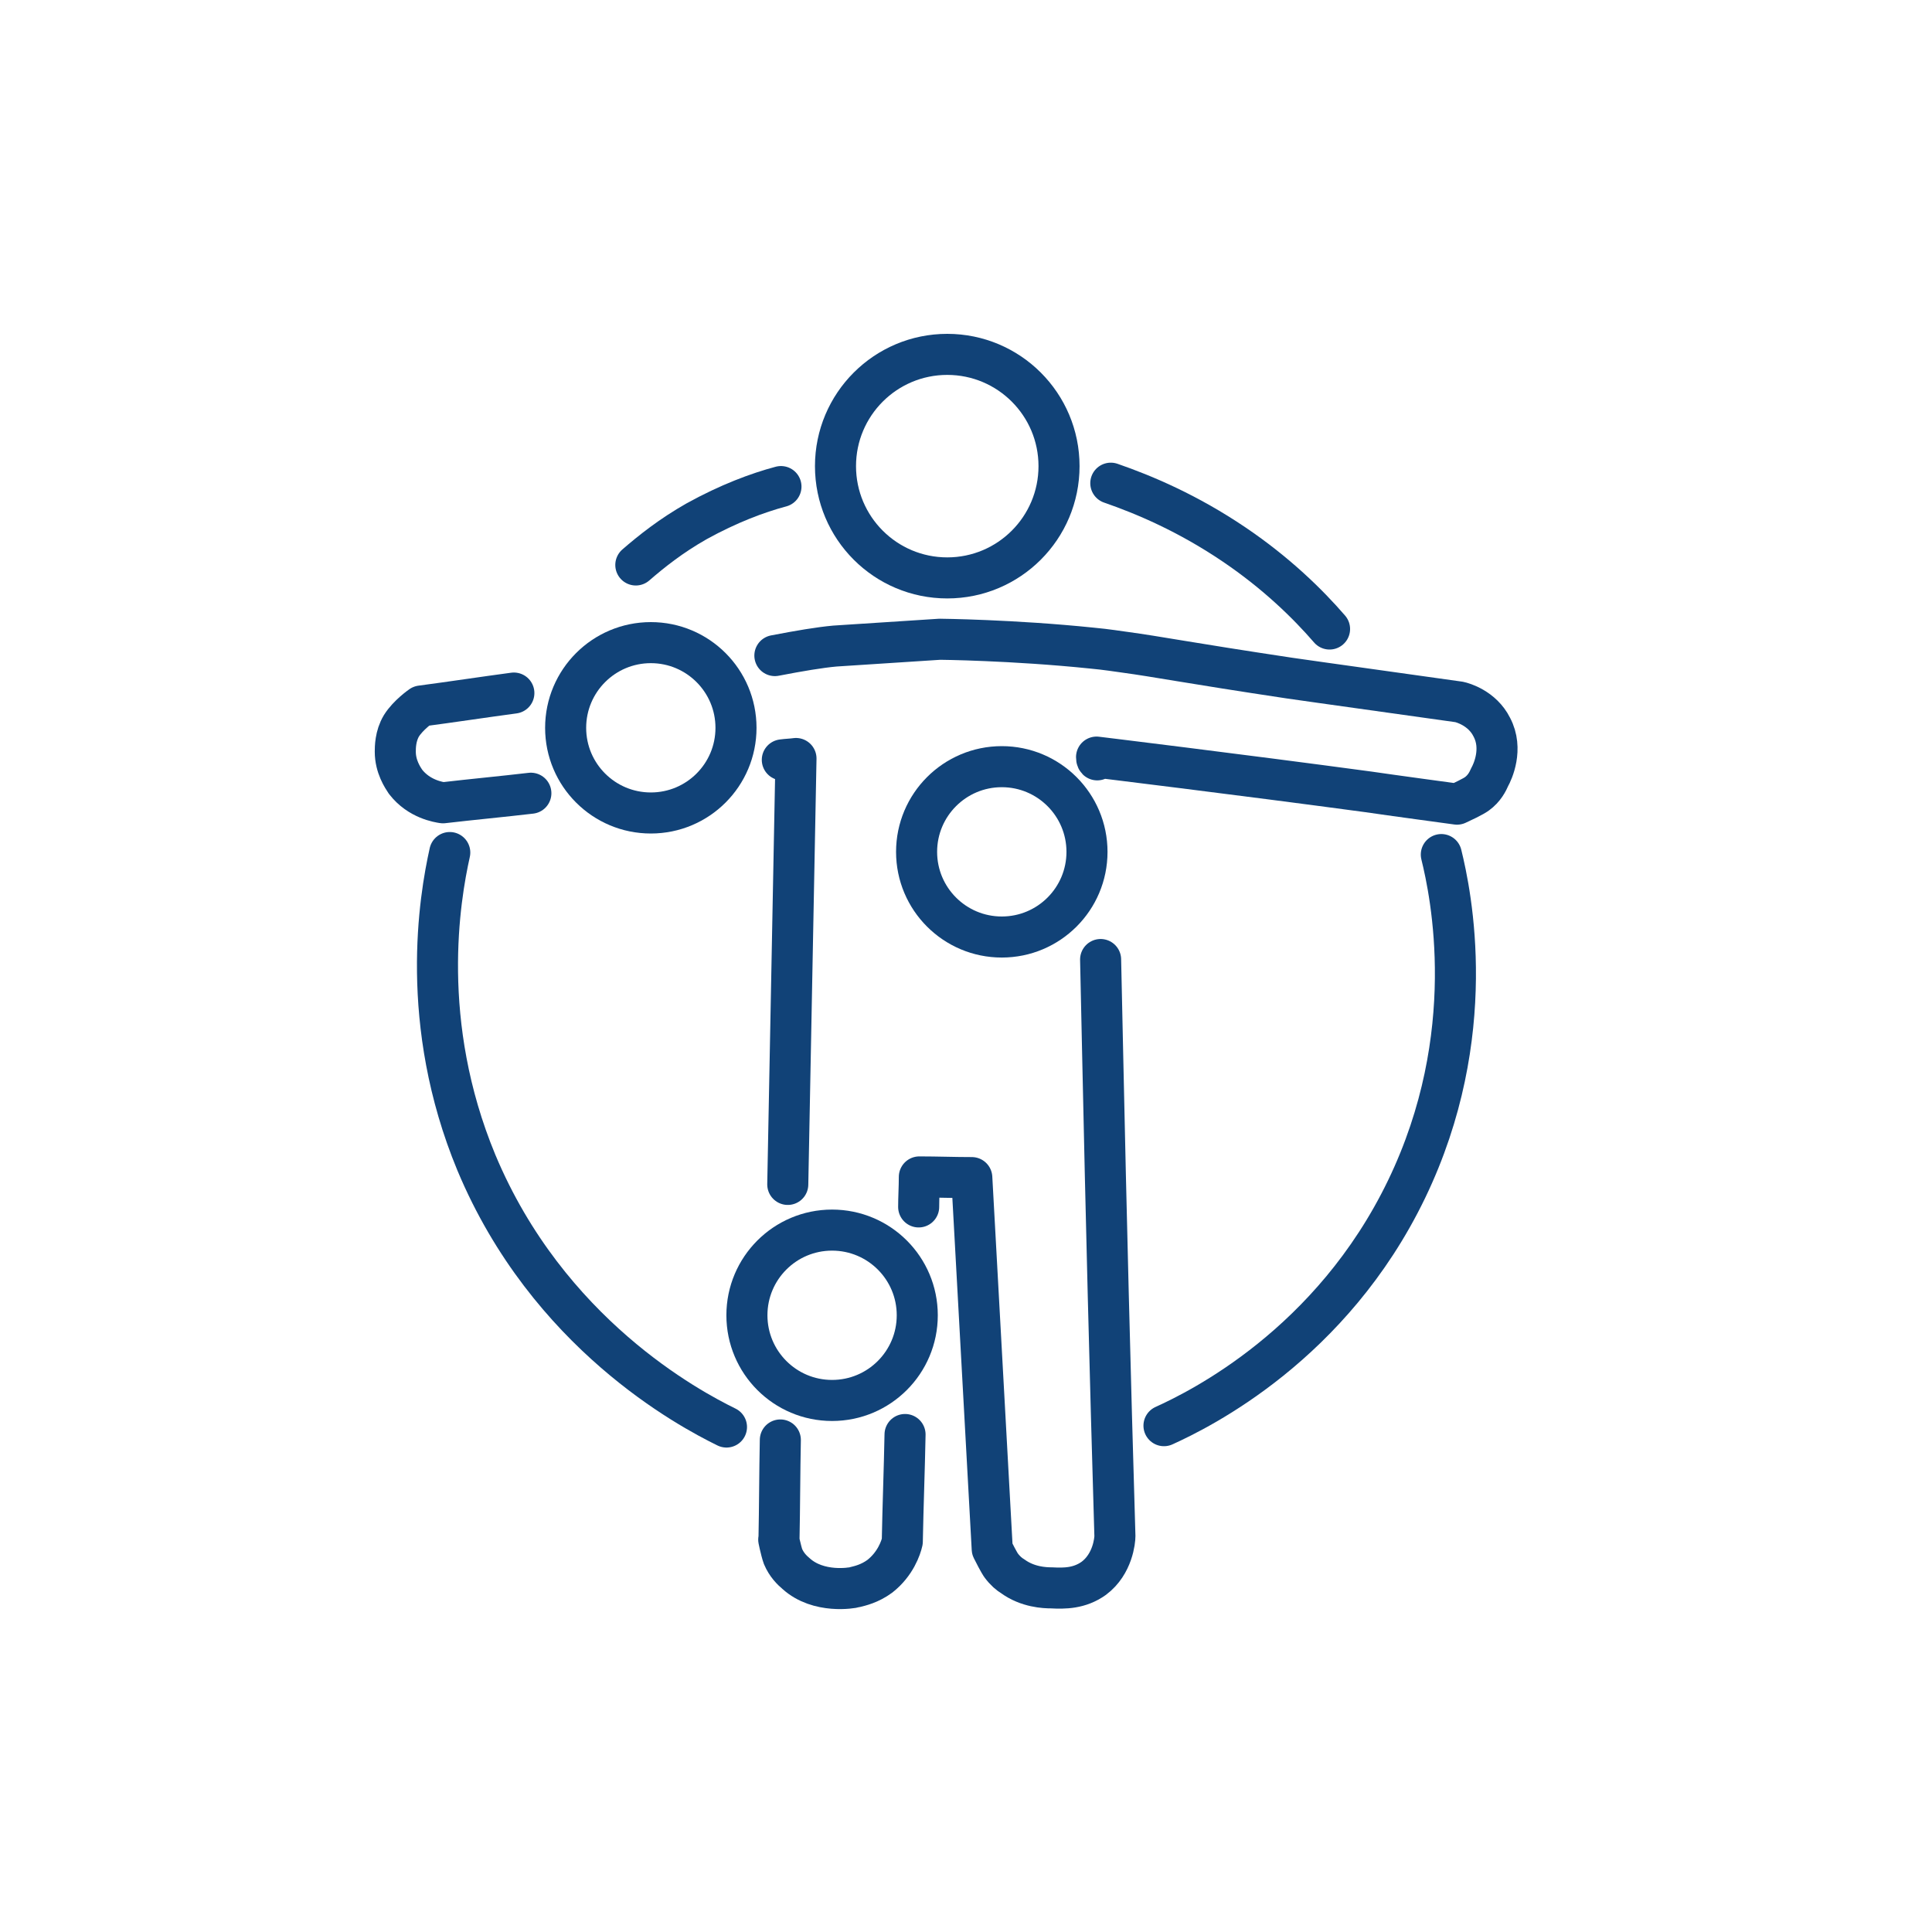
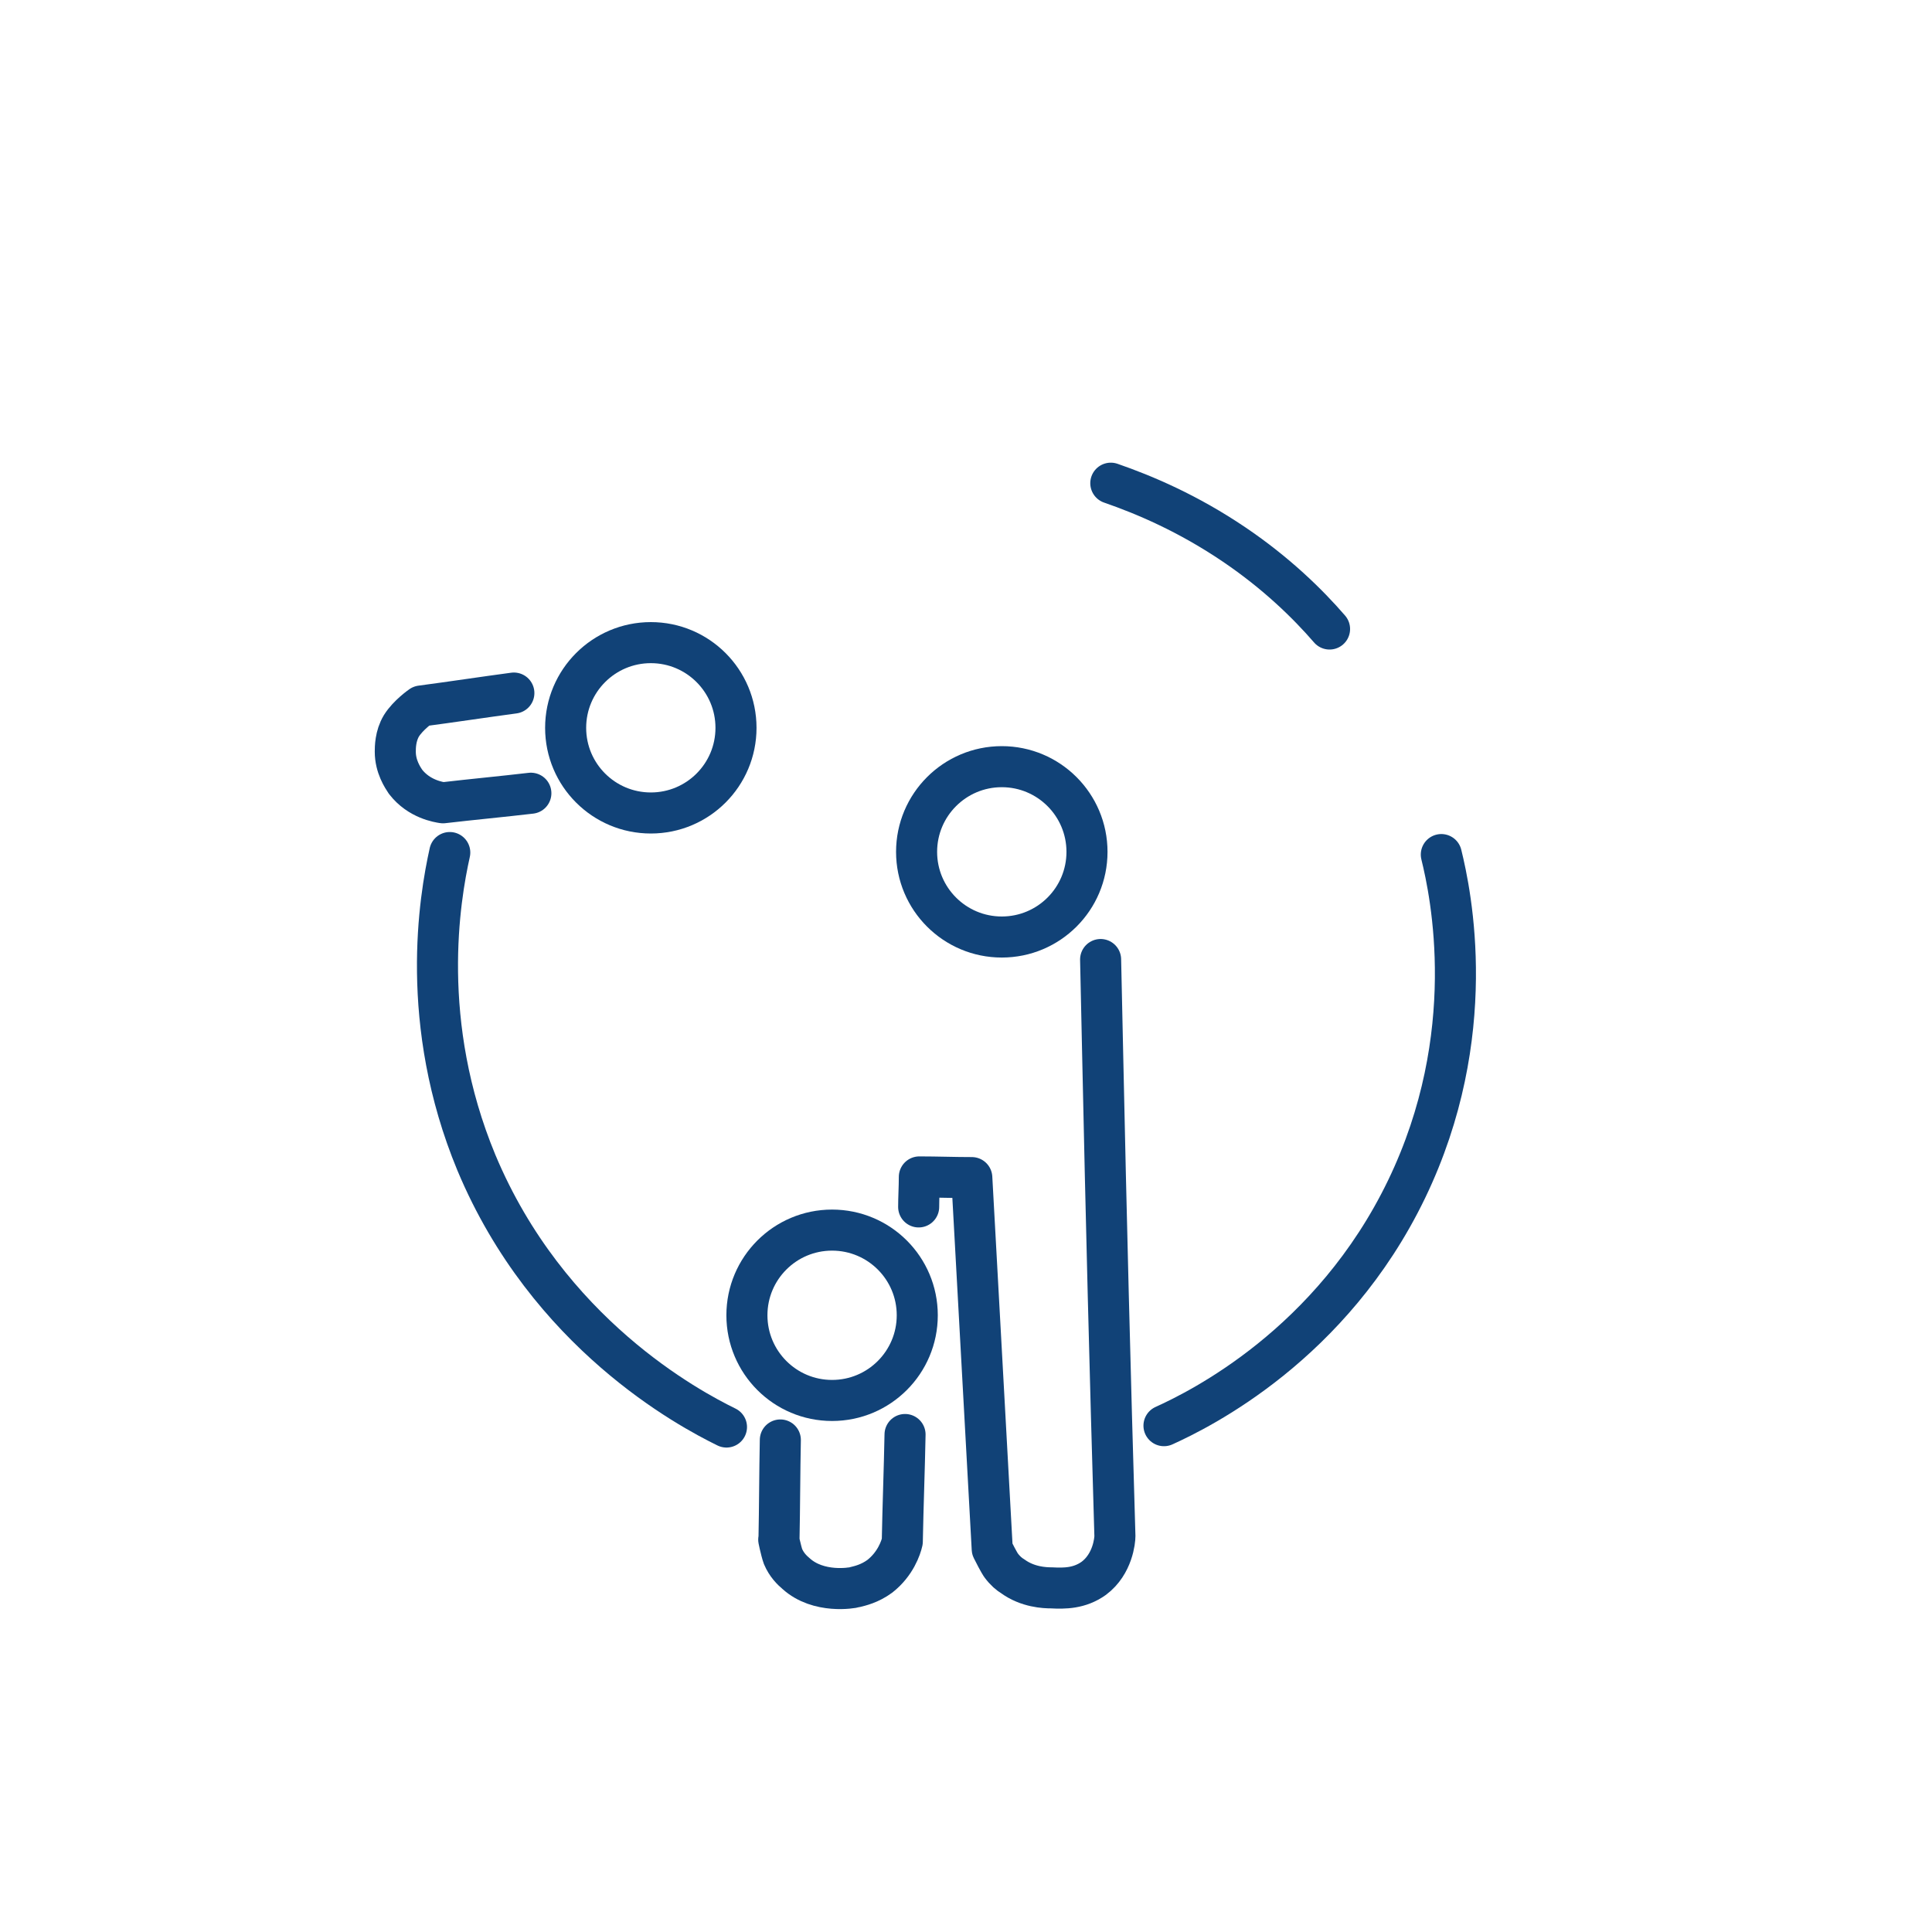
<svg xmlns="http://www.w3.org/2000/svg" width="40" height="40" viewBox="0 0 40 40" fill="none">
-   <path d="M19.612 11.965C20.89 11.965 21.926 10.929 21.926 9.651C21.926 8.373 20.89 7.337 19.612 7.337C18.334 7.337 17.298 8.373 17.298 9.651C17.298 10.929 18.334 11.965 19.612 11.965Z" stroke="#114277" stroke-width="0.85" stroke-miterlimit="10" stroke-linecap="round" stroke-linejoin="round" />
-   <path d="M16.043 13.573C16.551 13.475 16.974 13.404 17.285 13.376L19.457 13.235C19.457 13.235 20.967 13.249 22.604 13.418C22.914 13.446 23.168 13.489 23.281 13.503C24.001 13.601 24.537 13.714 26.695 14.039C26.695 14.039 27.274 14.123 30.209 14.533C30.279 14.547 30.689 14.66 30.886 15.055C31.126 15.506 30.9 15.986 30.844 16.085C30.801 16.183 30.731 16.325 30.576 16.437C30.576 16.437 30.505 16.494 30.166 16.649C30.166 16.649 28.713 16.452 28.332 16.395C25.609 16.028 22.703 15.675 22.703 15.675C22.703 15.69 22.703 15.718 22.717 15.732" stroke="#114277" stroke-width="0.85" stroke-miterlimit="10" stroke-linecap="round" stroke-linejoin="round" />
  <path d="M22.787 19.866C22.801 20.515 22.815 21.15 22.829 21.799C22.9 25.143 22.984 28.487 23.083 31.802C23.083 31.887 23.041 32.381 22.646 32.677C22.349 32.889 22.039 32.889 21.771 32.875C21.63 32.875 21.277 32.861 20.967 32.635C20.896 32.593 20.811 32.522 20.727 32.409C20.727 32.409 20.684 32.353 20.543 32.071C20.402 29.503 20.261 26.935 20.12 24.381C19.753 24.381 19.401 24.367 19.034 24.367C19.034 24.578 19.02 24.79 19.02 24.988" stroke="#114277" stroke-width="0.85" stroke-miterlimit="10" stroke-linecap="round" stroke-linejoin="round" />
  <path d="M18.738 29.7C18.724 30.434 18.695 31.168 18.681 31.915C18.653 32.042 18.54 32.381 18.216 32.635C18.004 32.79 17.807 32.833 17.694 32.861C17.651 32.875 16.946 33.002 16.48 32.578C16.396 32.508 16.283 32.395 16.212 32.226C16.17 32.113 16.099 31.774 16.128 31.887C16.142 31.196 16.142 30.504 16.156 29.813" stroke="#114277" stroke-width="0.85" stroke-miterlimit="10" stroke-linecap="round" stroke-linejoin="round" />
-   <path d="M16.31 24.522C16.367 21.587 16.423 18.653 16.48 15.704C16.381 15.718 16.296 15.718 16.197 15.732" stroke="#114277" stroke-width="0.85" stroke-miterlimit="10" stroke-linecap="round" stroke-linejoin="round" />
  <path d="M10.991 16.423C10.385 16.494 9.778 16.55 9.171 16.621C9.087 16.607 8.677 16.55 8.395 16.184C8.339 16.099 8.184 15.873 8.184 15.563C8.184 15.478 8.184 15.238 8.311 15.027C8.452 14.801 8.72 14.617 8.72 14.617C9.355 14.533 10.004 14.434 10.639 14.349" stroke="#114277" stroke-width="0.85" stroke-miterlimit="10" stroke-linecap="round" stroke-linejoin="round" />
  <path d="M13.475 16.832C14.449 16.832 15.238 16.043 15.238 15.069C15.238 14.095 14.449 13.305 13.475 13.305C12.501 13.305 11.711 14.095 11.711 15.069C11.711 16.043 12.501 16.832 13.475 16.832Z" stroke="#114277" stroke-width="0.85" stroke-miterlimit="10" stroke-linecap="round" stroke-linejoin="round" />
  <path d="M20.741 19.4C21.715 19.4 22.505 18.611 22.505 17.637C22.505 16.663 21.715 15.873 20.741 15.873C19.767 15.873 18.977 16.663 18.977 17.637C18.977 18.611 19.767 19.4 20.741 19.4Z" stroke="#114277" stroke-width="0.85" stroke-miterlimit="10" stroke-linecap="round" stroke-linejoin="round" />
  <path d="M17.227 28.995C18.202 28.995 18.991 28.205 18.991 27.231C18.991 26.257 18.202 25.468 17.227 25.468C16.253 25.468 15.464 26.257 15.464 27.231C15.464 28.205 16.253 28.995 17.227 28.995Z" stroke="#114277" stroke-width="0.85" stroke-miterlimit="10" stroke-linecap="round" stroke-linejoin="round" />
-   <path d="M16.169 10.074C15.69 10.201 15.083 10.427 14.42 10.794C13.898 11.09 13.489 11.415 13.164 11.697" stroke="#114277" stroke-width="0.85" stroke-miterlimit="10" stroke-linecap="round" stroke-linejoin="round" />
  <path d="M22.998 10.004C23.689 10.243 24.592 10.624 25.552 11.274C26.427 11.866 27.076 12.501 27.527 13.023" stroke="#114277" stroke-width="0.85" stroke-miterlimit="10" stroke-linecap="round" stroke-linejoin="round" />
  <path d="M29.841 17.693C30.039 18.497 30.66 21.432 29.122 24.621C27.57 27.838 24.846 29.178 24.099 29.517" stroke="#114277" stroke-width="0.85" stroke-miterlimit="10" stroke-linecap="round" stroke-linejoin="round" />
  <path d="M15.041 29.545C14.265 29.164 11.344 27.612 9.863 24.071C8.663 21.178 9.101 18.596 9.312 17.651" stroke="#114277" stroke-width="0.85" stroke-miterlimit="10" stroke-linecap="round" stroke-linejoin="round" />
</svg>